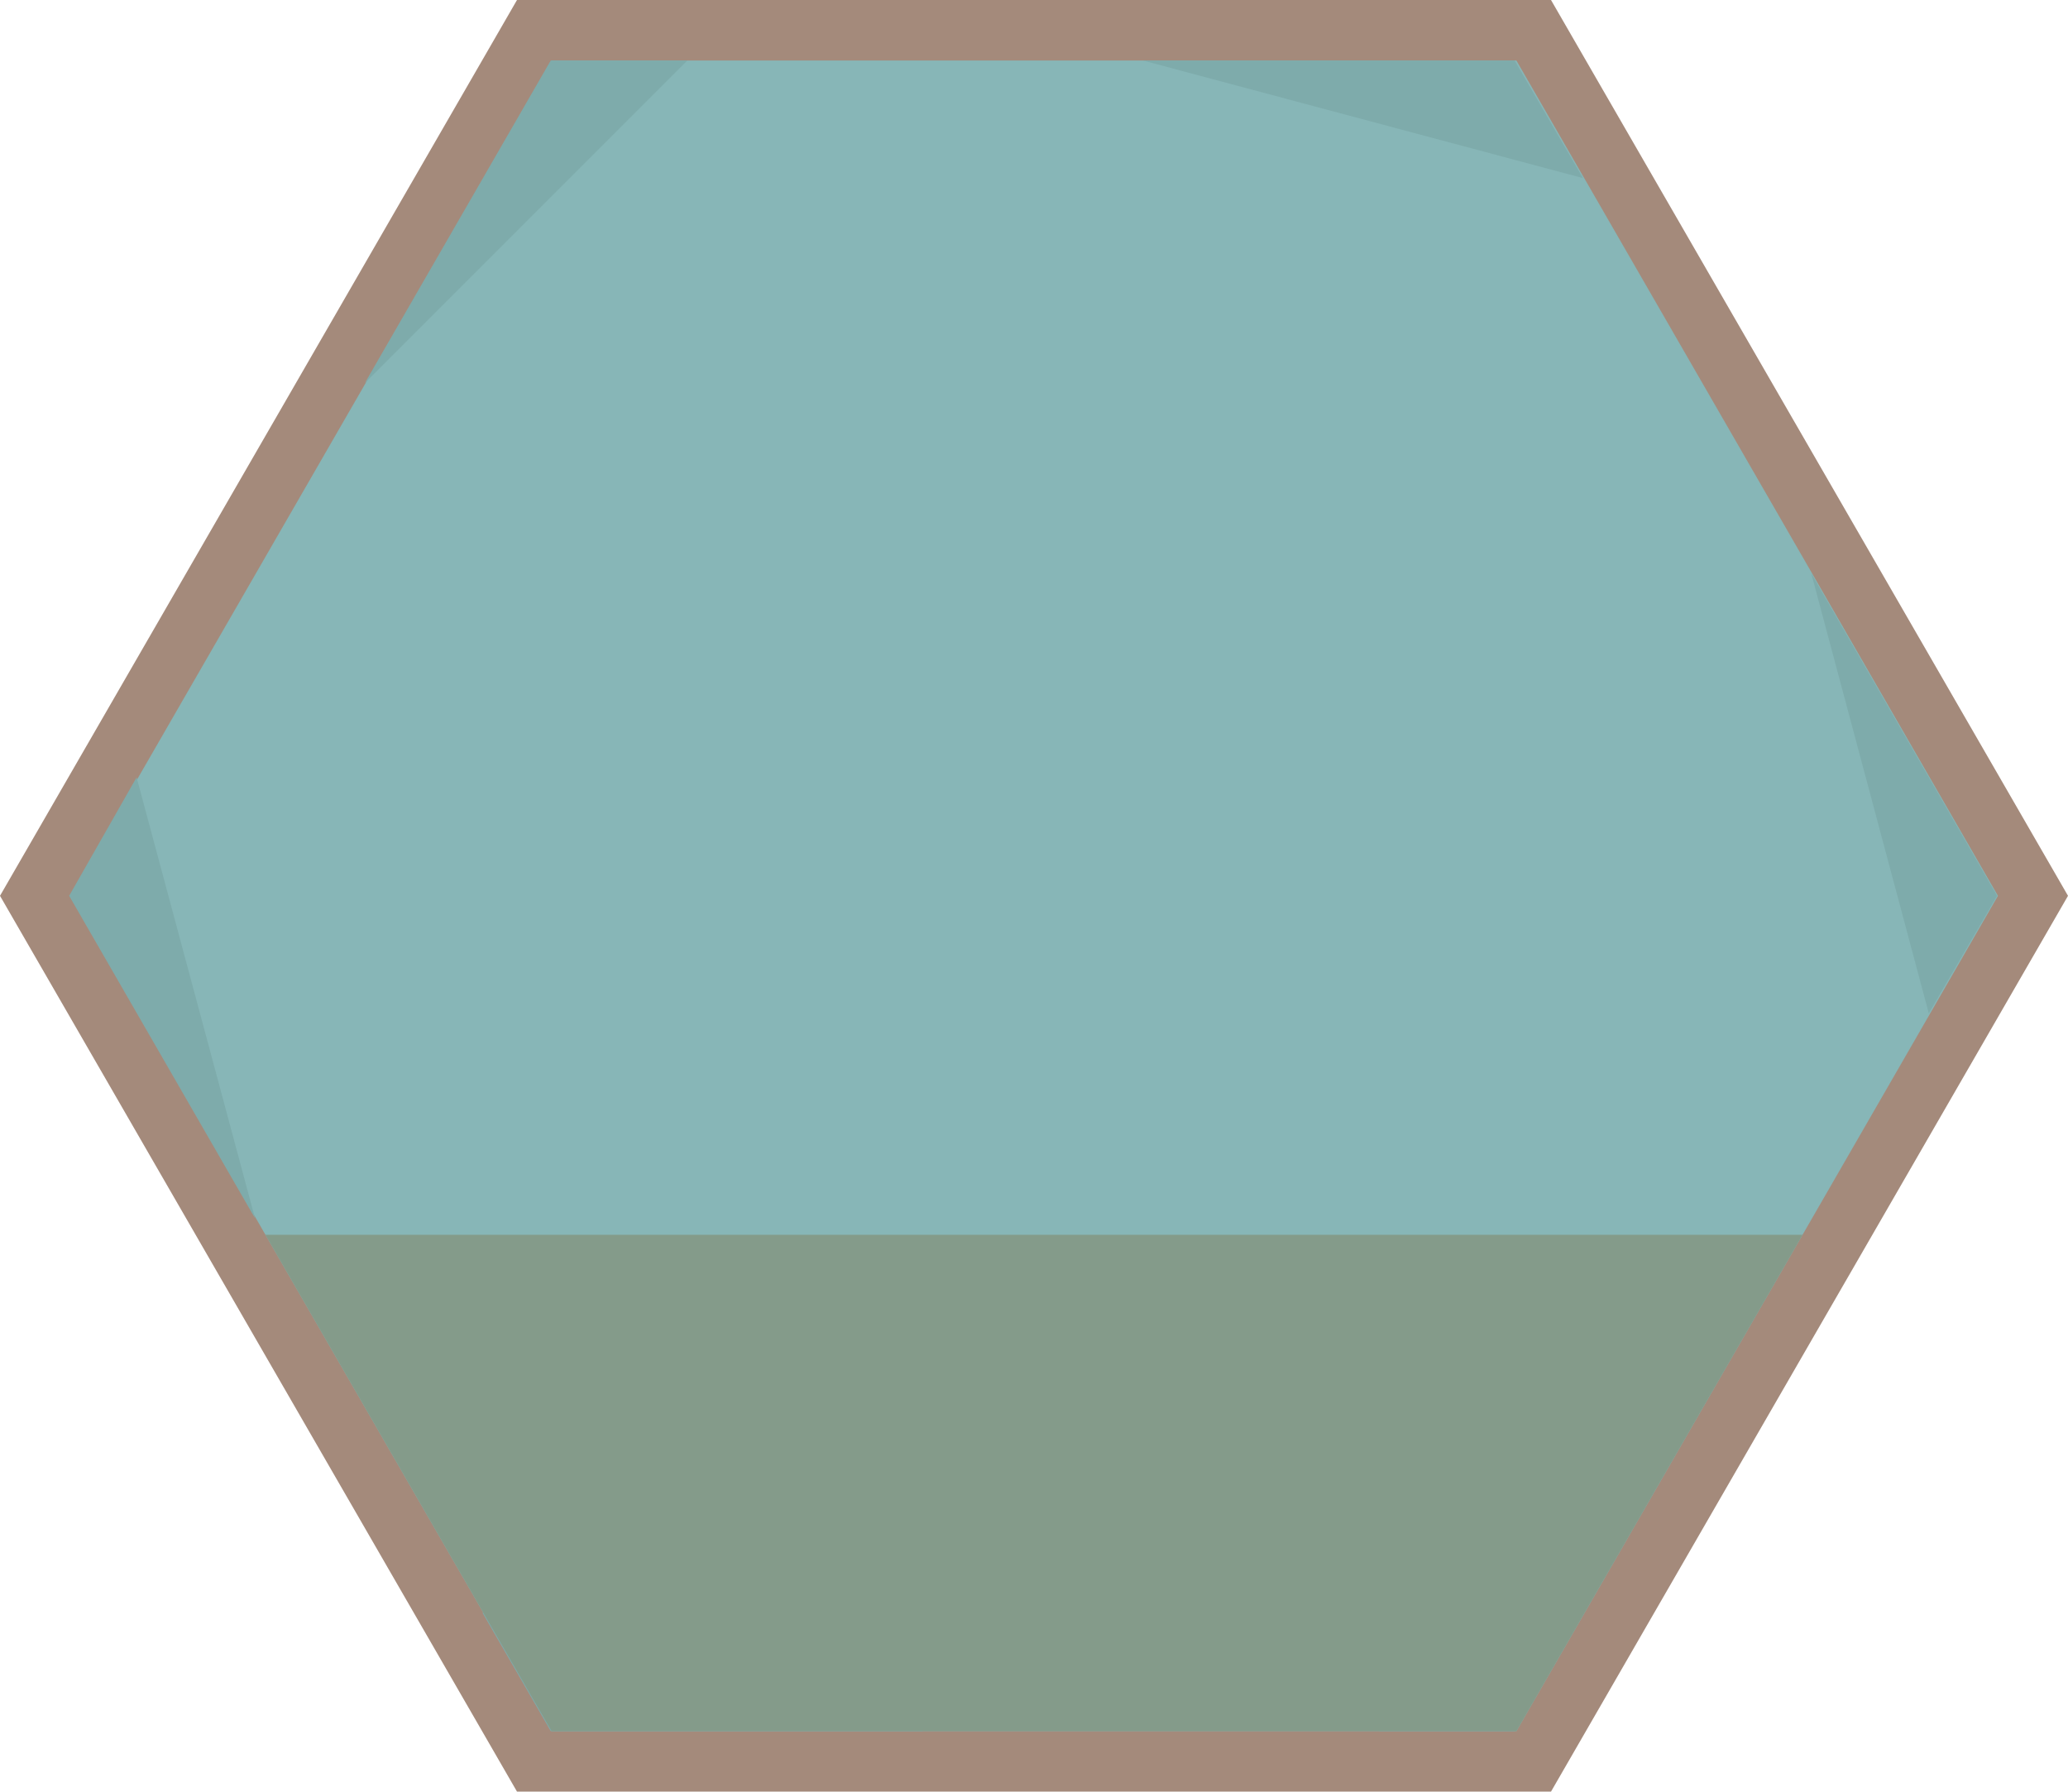
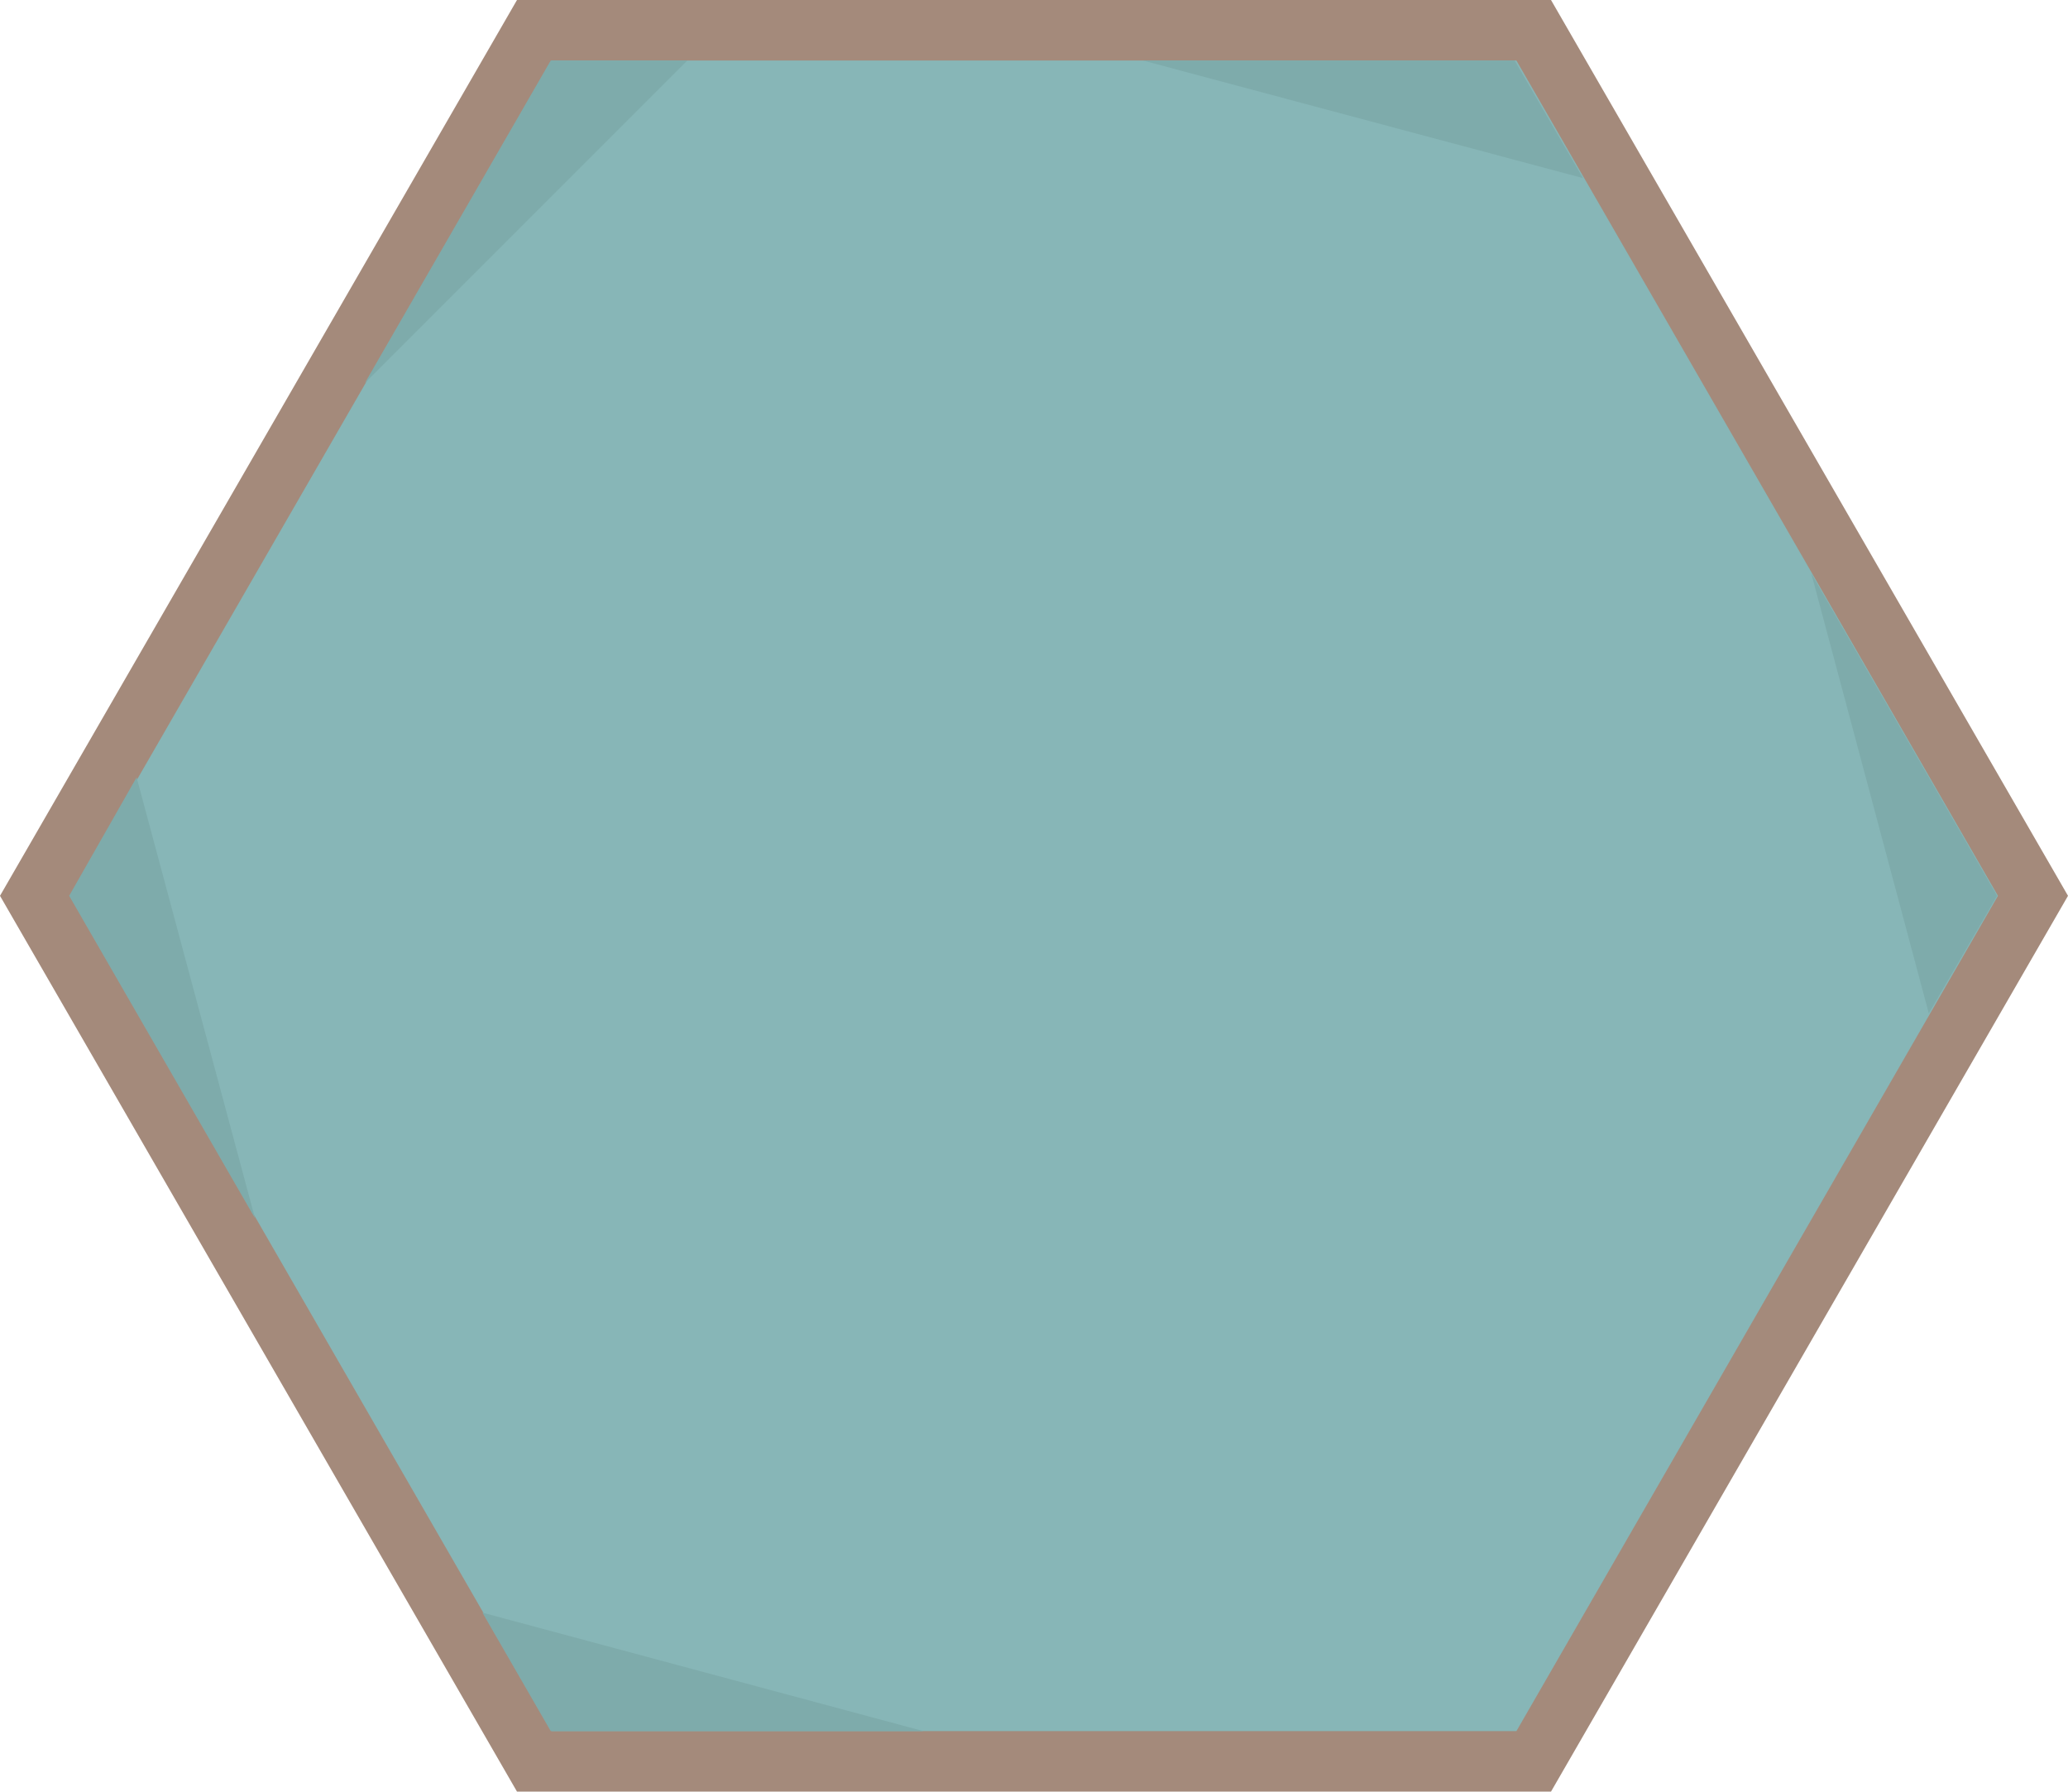
<svg xmlns="http://www.w3.org/2000/svg" version="1.1" id="Capa_1" x="0px" y="0px" viewBox="0 0 239.2 207.2" style="enable-background:new 0 0 239.2 207.2;" xml:space="preserve">
  <style type="text/css">
	.st0{fill:#A48A7B;}
	.st1{fill:#87B6B7;}
	.st2{fill:#7EABAB;}
	.st3{fill:#849B8A;}
	.st4{fill:none;}
</style>
  <g id="XMLID_17_">
    <polygon id="XMLID_30_" class="st0" points="59.8,207.2 0,103.6 59.8,0 179.4,0 239.2,103.6 179.4,207.2  " />
    <polygon id="XMLID_29_" class="st1" points="63.8,200.2 8.1,103.6 63.8,7 175.4,7 231.1,103.6 175.4,200.2  " />
    <g id="XMLID_22_">
      <polygon id="XMLID_28_" class="st2" points="183.1,20.6 175.2,7 132.2,7   " />
-       <polygon id="XMLID_27_" class="st2" points="159.5,200.2 175.2,200.2 196.8,162.9   " />
      <polygon id="XMLID_26_" class="st2" points="79.5,7 63.7,7 42.2,44.3   " />
      <polygon id="XMLID_25_" class="st2" points="231,103.6 209.5,66.3 223.1,117.2   " />
      <polygon id="XMLID_24_" class="st2" points="55.8,186.5 63.7,200.2 106.8,200.2   " />
      <polygon id="XMLID_23_" class="st2" points="15.8,89.9 8,103.6 29.5,140.9   " />
    </g>
-     <polygon id="XMLID_21_" class="st3" points="30.7,142.8 63.8,200.2 175.4,200.2 208.5,142.8  " />
    <rect id="XMLID_20_" x="82.7" y="153.8" class="st4" width="67.9" height="43.7" />
  </g>
</svg>